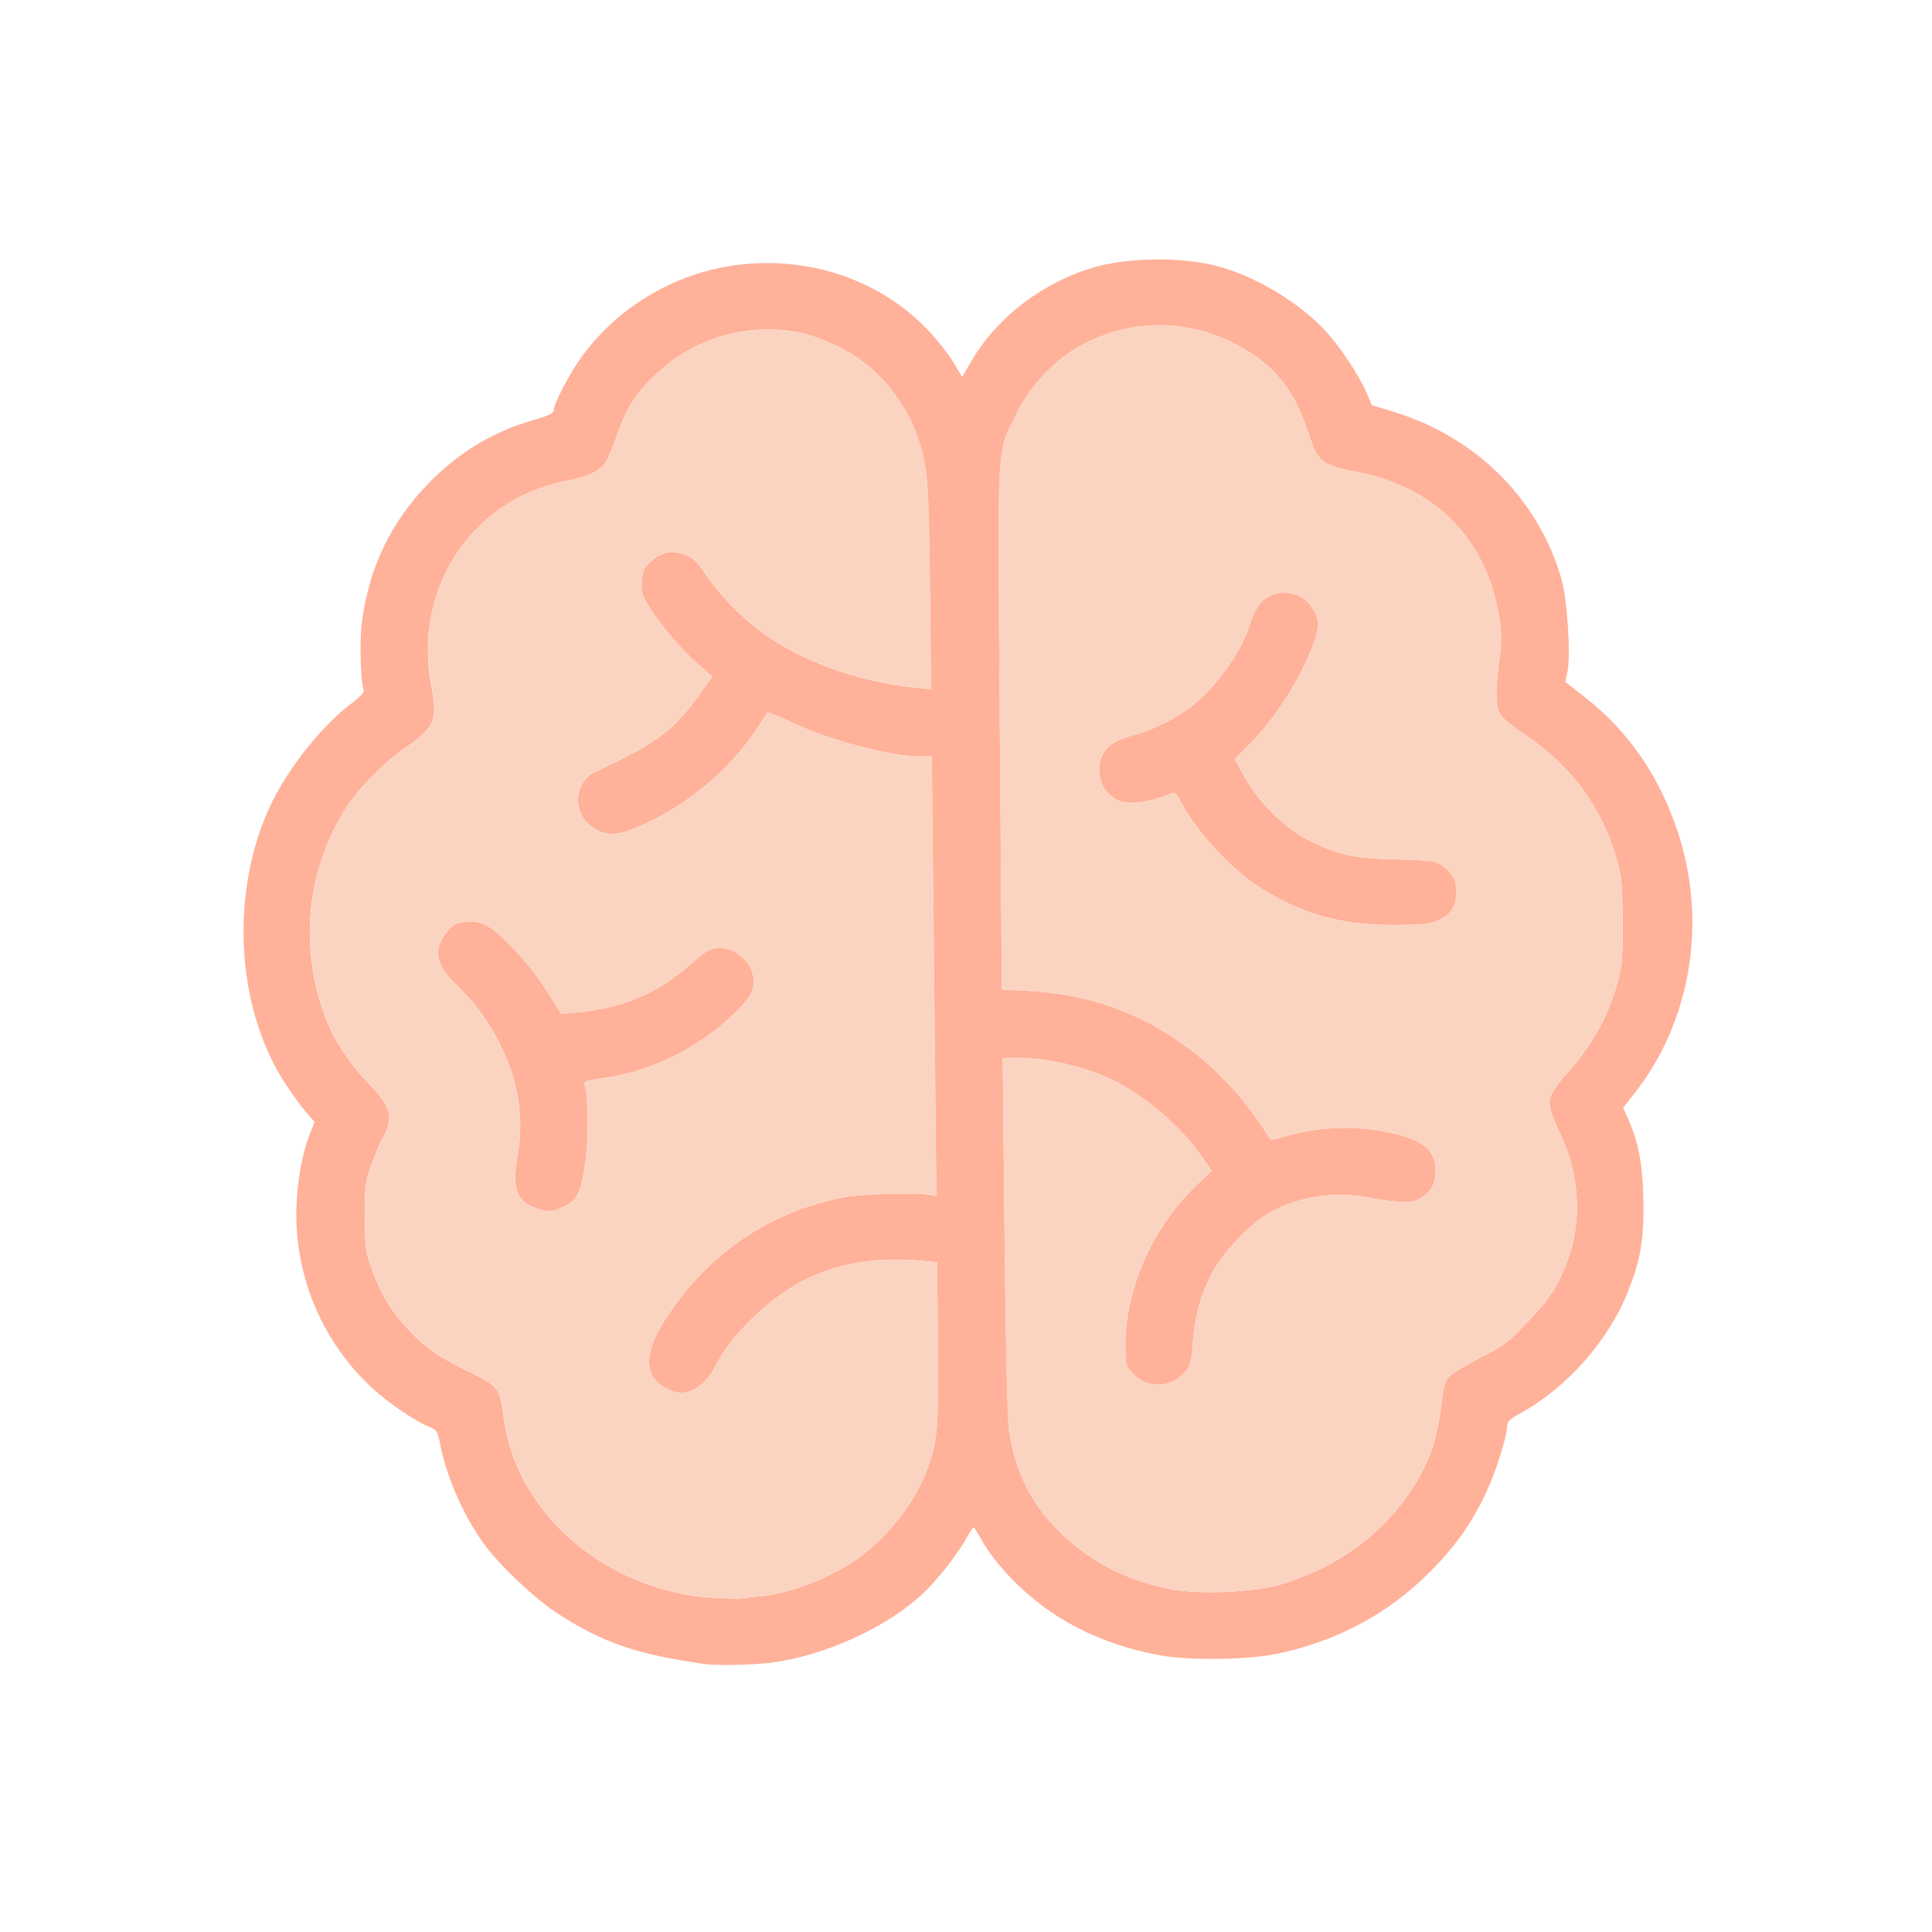
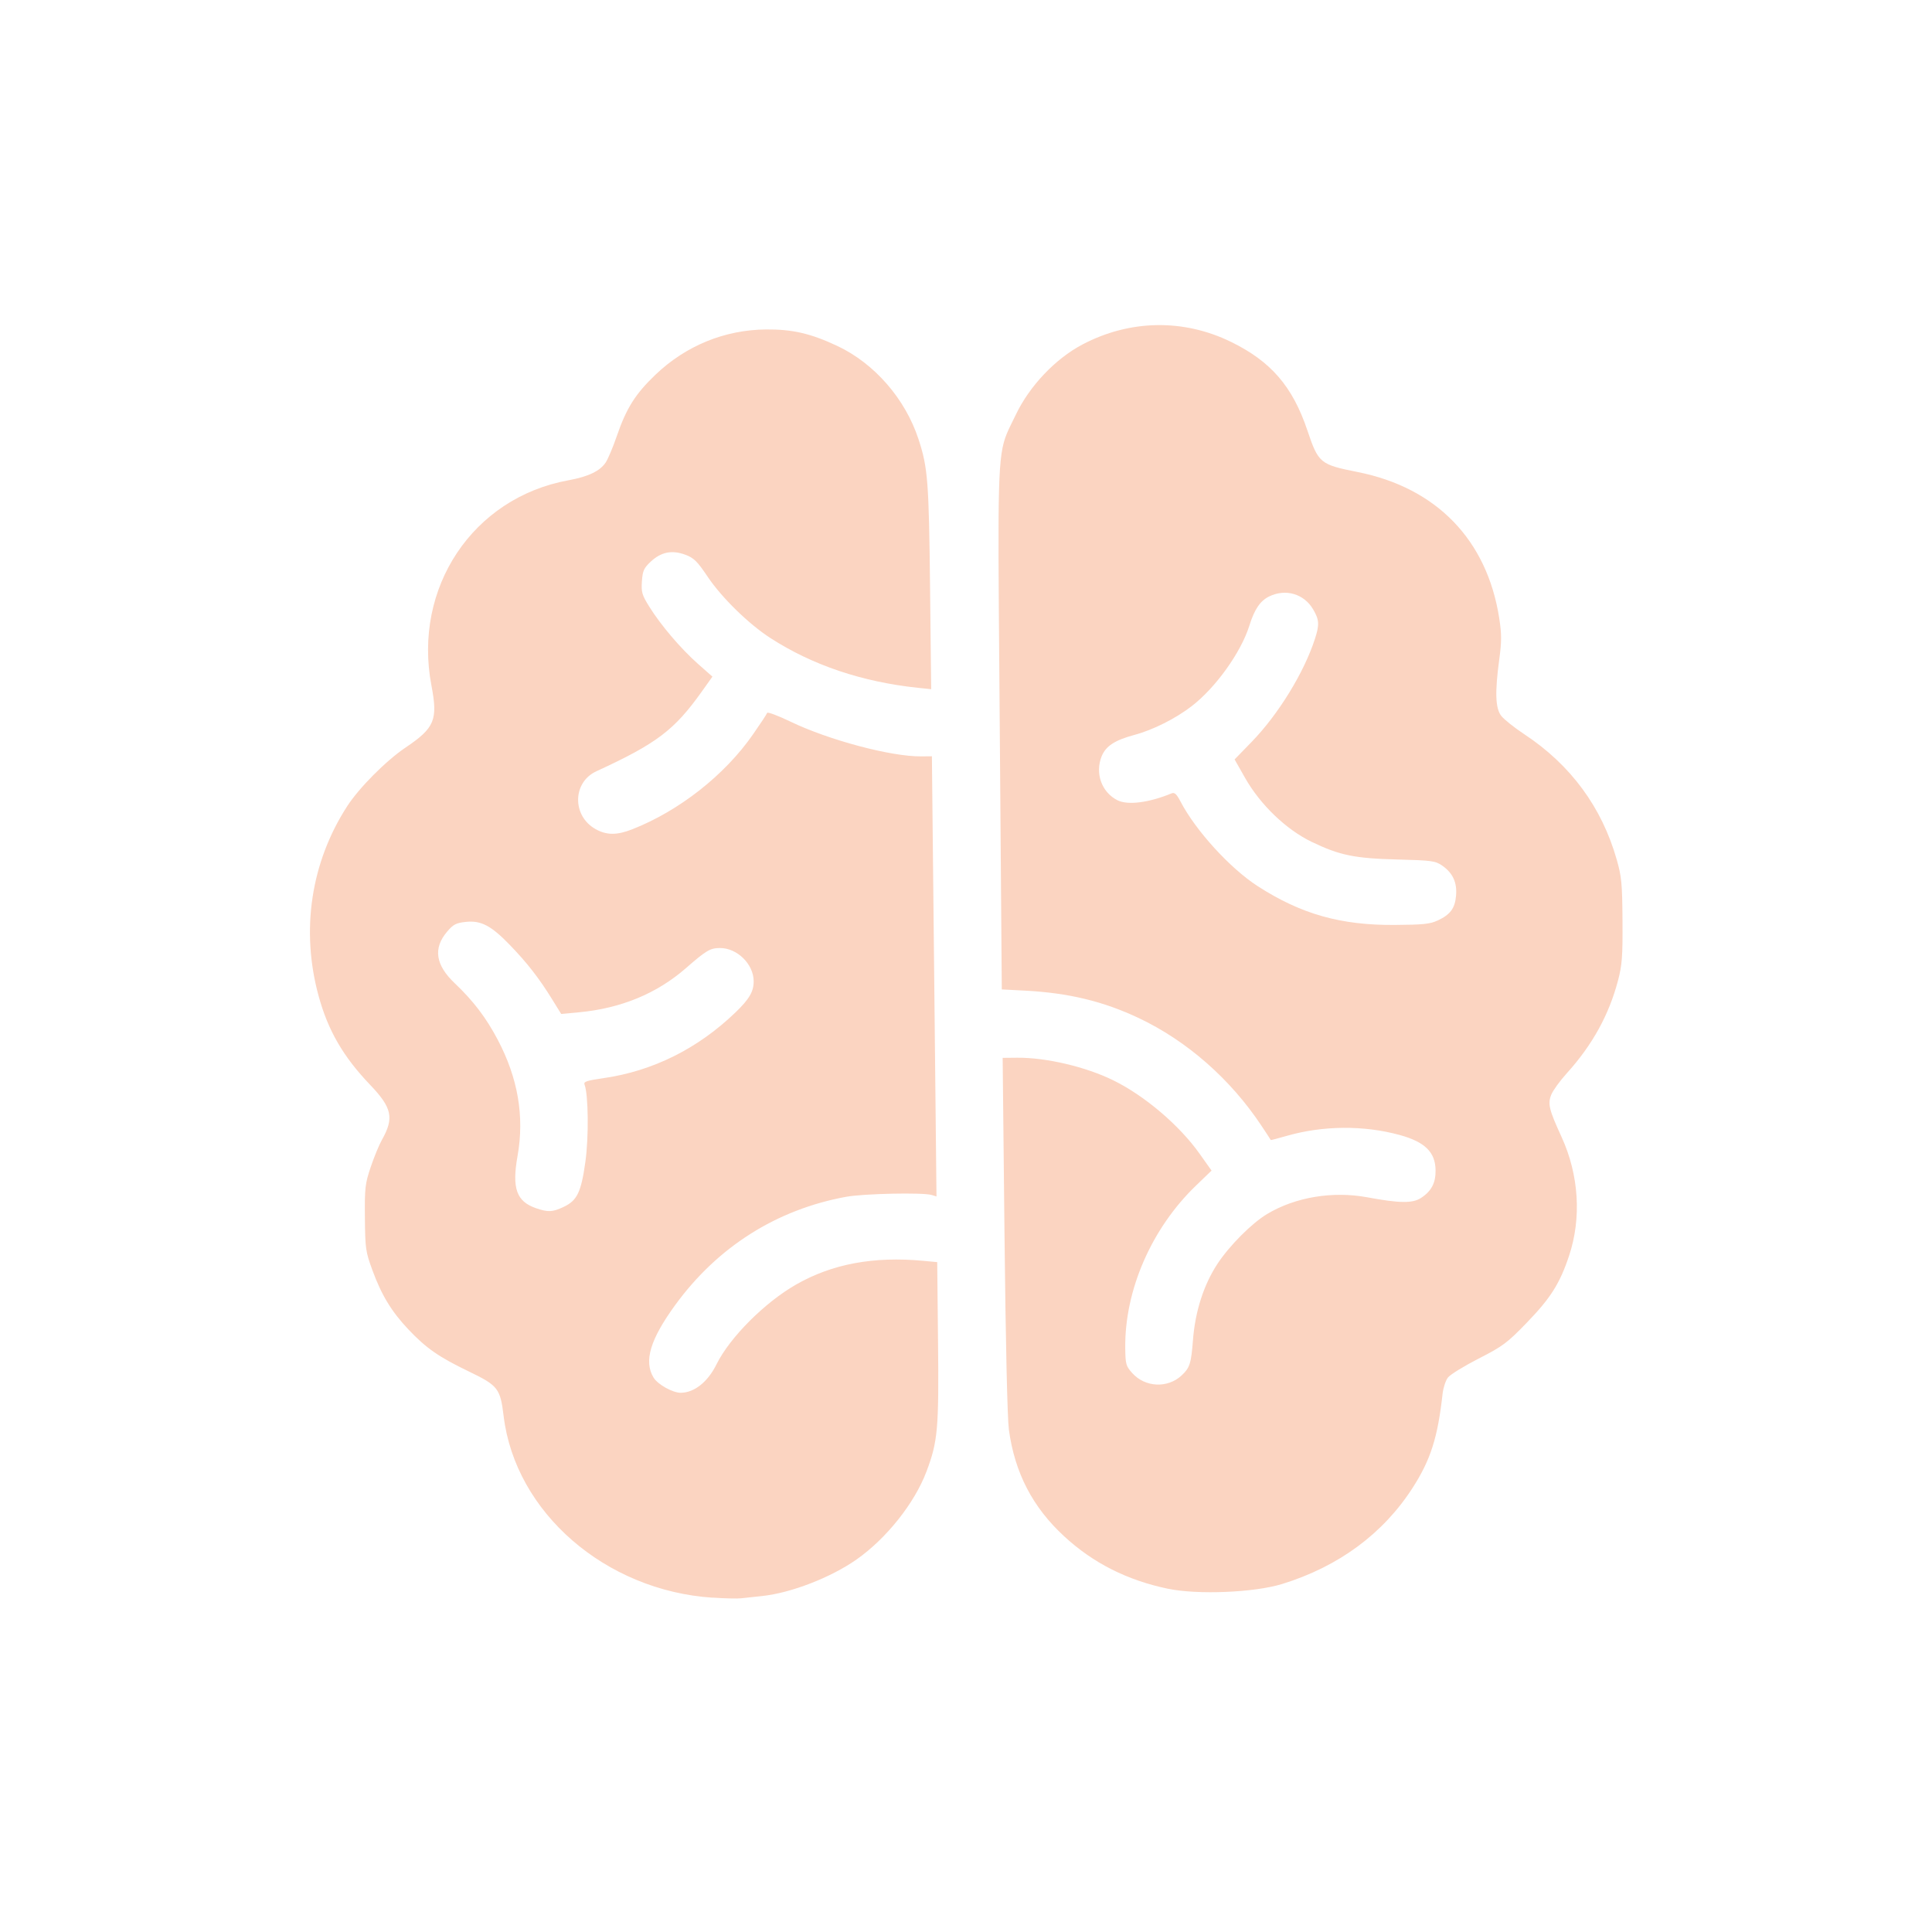
<svg xmlns="http://www.w3.org/2000/svg" viewBox="0 0 400 400" data-name="Icon II" id="Icon_II">
  <defs>
    <style>
      .cls-1 {
        fill: #fbd4c1;
      }

      .cls-2 {
        fill: #ffb199;
      }
    </style>
  </defs>
-   <path d="M160.16,344.19c-3.46.5-11.8.7-14.33.33-14.19-2.05-21.09-4.43-30.47-10.52-4.62-3-12.05-10.03-15.2-14.39-4.16-5.74-7.73-13.88-9.02-20.48-.58-3.01-.62-3.06-2.67-3.89-2.59-1.04-8.55-5.16-11.6-8.02-9.15-8.58-14.67-20.29-15.44-32.84-.42-6.75.78-14.99,2.93-20.16l.8-1.92-1.86-2.13c-1.03-1.18-3.01-3.92-4.42-6.11-10.21-15.9-11.3-39.96-2.61-57.89,3.58-7.39,10.62-16.15,16.46-20.5,1.73-1.29,2.73-2.35,2.58-2.73-.63-1.59-.89-9.99-.43-13.75,1.4-11.39,5.94-20.97,13.74-29.01,6.23-6.42,13.26-10.71,21.47-13.1,3.44-1,4.54-1.51,4.53-2.11-.01-1.32,3.49-7.99,5.94-11.29,7.86-10.63,19.98-17.56,33.11-18.94,14.76-1.55,29.01,3.55,38.7,13.85,1.78,1.89,4.04,4.79,5.03,6.44l1.8,3.01,1.95-3.34c5.3-9.07,14.87-16.35,25.47-19.38,7.2-2.06,18.02-2.15,25.42-.22,7.65,1.99,16.77,7.42,22.17,13.18,3.1,3.31,7.06,9.2,8.63,12.84l1.19,2.76,4.62,1.42c17.07,5.25,29.96,18.15,34.65,34.66,1.21,4.27,1.94,15.9,1.21,19.23l-.44,1.97,4.3,3.39c8.5,6.7,14.56,15.29,18.46,26.12,6.89,19.13,3.61,40.51-8.56,55.87l-2.22,2.81.94,2.07c2.25,4.95,3.17,9.88,3.26,17.5.1,7.81-.61,11.92-3.13,18.33-4.06,10.3-12.7,20.08-22.42,25.39-2.09,1.14-2.68,1.7-2.67,2.55.02,2.07-2.27,9.41-4.31,13.77-2.87,6.17-6.18,10.89-11.26,16.08-8.89,9.08-19.87,14.95-32.7,17.48-5.86,1.15-17.73,1.27-23.4.23-8.18-1.5-15.24-4.19-21.52-8.19-6.57-4.19-12.81-10.55-15.88-16.2-.64-1.18-1.27-2.14-1.4-2.14s-.82,1.07-1.53,2.37c-1.65,3.01-6.05,8.61-8.8,11.2-7.46,7.02-19.85,12.76-31.09,14.4ZM241.89,328.95c6.13,1.27,17.84.78,23.58-.99,11.7-3.61,20.93-10.42,27.05-19.96,3.71-5.78,5.17-10.38,6.18-19.49.14-1.2.63-2.69,1.1-3.3.47-.61,3.33-2.37,6.36-3.92,4.99-2.55,5.91-3.23,9.89-7.35,5-5.17,6.91-8.17,8.83-13.94,2.6-7.81,2.04-16.74-1.55-24.58-2.6-5.67-2.9-6.89-2.14-8.76.35-.87,1.78-2.86,3.19-4.41,5.31-5.88,8.74-12.09,10.64-19.26.84-3.21.98-4.98.92-12.39-.06-7.64-.19-9.1-1.19-12.6-3.08-10.86-9.55-19.63-19.12-25.96-2.11-1.39-4.27-3.12-4.81-3.84-1.2-1.59-1.31-4.87-.4-11.63.5-3.76.5-5.26,0-8.56-2.52-16.23-12.99-27.03-29.35-30.28-7.74-1.54-8.09-1.83-10.37-8.61-3.07-9.11-7.55-14.3-15.84-18.34-9.84-4.79-20.92-4.6-30.71.54-5.63,2.96-11,8.63-13.84,14.6-.75,1.59-1.36,2.7-1.84,3.87-1.91,4.64-1.87,10.1-1.55,49.39.03,3.54.06,7.35.09,11.46l.42,54.22,4.8.25c9.02.47,16.21,2.2,23.54,5.67,10.01,4.73,19.05,12.67,25.48,22.39,1.01,1.53,1.85,2.82,1.87,2.87.01.05,1.48-.34,3.27-.85,7.5-2.16,15.97-2.24,23.39-.2,5.27,1.44,7.42,3.56,7.46,7.33.03,2.63-.88,4.34-3.06,5.74-1.72,1.11-4.47,1.06-11.07-.16-7.18-1.33-14.92-.04-20.75,3.46-3.19,1.91-7.85,6.6-10.31,10.36-2.83,4.33-4.59,9.83-5.04,15.75-.37,4.87-.65,5.75-2.36,7.32-2.91,2.69-7.55,2.47-10.21-.5-1.31-1.46-1.42-1.84-1.45-5.21-.12-11.95,5.45-24.74,14.62-33.58l3.25-3.13-2.44-3.44c-4.17-5.9-11.35-12.02-17.88-15.24-5.71-2.81-13.96-4.75-19.96-4.69l-2.97.03.38,36.56c.23,22.53.58,38.04.91,40.42,1.21,8.92,4.91,16.06,11.45,22.08,6.02,5.55,13.08,9.11,21.56,10.87ZM147.56,330.79c2.44.16,5.07.22,5.84.14.77-.09,2.73-.3,4.36-.47,6-.64,14.21-3.82,19.57-7.58,6.17-4.32,11.99-11.65,14.45-18.18,2.35-6.21,2.58-8.88,2.4-26.9l-.17-16.47-2.88-.27c-10.27-.96-18.84.63-26.32,4.9-6.5,3.71-13.73,10.95-16.48,16.5-1.82,3.66-4.6,5.89-7.4,5.92-1.67.02-4.78-1.72-5.65-3.15-2.05-3.39-.69-7.9,4.51-15.05,8.75-12.02,20.97-19.75,35.39-22.38,3.59-.66,15.9-.92,17.68-.37l1,.3-.95-91.13-2.22.02c-6.18.06-19.15-3.38-27.05-7.19-2.58-1.24-4.76-2.06-4.84-1.81-.08.24-1.4,2.25-2.94,4.46-5.86,8.43-15.29,15.83-25,19.64-3.19,1.25-5.3,1.24-7.58-.04-4.9-2.74-4.79-9.7.17-11.98,12.49-5.75,16.15-8.52,21.87-16.57l2.15-3.02-3-2.65c-3.55-3.14-7.67-7.97-10.05-11.8-1.54-2.46-1.7-3.02-1.55-5.28.15-2.19.4-2.75,1.83-4.08,2.14-2.01,4.38-2.46,7.13-1.44,1.8.67,2.48,1.33,4.67,4.59,2.91,4.33,8.49,9.76,12.99,12.68,8.68,5.61,19.03,9.1,30.58,10.3l2.69.28-.23-20.95c-.24-22.09-.46-24.92-2.39-30.8-2.75-8.36-9.14-15.7-16.8-19.31-5.51-2.59-9.3-3.47-14.79-3.42-8.54.08-16.55,3.35-22.83,9.33-4.2,4-6.07,6.96-8.05,12.75-.78,2.3-1.82,4.76-2.31,5.48-1.19,1.77-3.6,2.91-7.76,3.68-19.74,3.62-32.16,22.26-28.31,42.46,1.36,7.15.68,8.79-5.38,12.88-4.03,2.72-9.61,8.33-12.08,12.16-7.5,11.62-9.61,25.67-5.9,39.24,1.96,7.16,5.09,12.56,10.64,18.38,4.58,4.8,5.03,6.89,2.47,11.43-.58,1.03-1.63,3.57-2.32,5.63-1.16,3.43-1.26,4.33-1.2,10.52.06,6.4.15,6.99,1.56,10.85,1.9,5.16,3.97,8.55,7.46,12.26,3.67,3.88,6.29,5.7,12.5,8.69,6.05,2.91,6.52,3.51,7.2,9.22,2.41,19.95,21.05,36.15,43.29,37.62ZM297.66,190.58c-1.55.73-3.02.89-8.86.92-11.19.07-19.37-2.24-28.34-8-5.73-3.68-12.9-11.54-16.03-17.56-.8-1.54-1.23-1.93-1.83-1.69-4.71,1.95-9.12,2.5-11.25,1.42-3.26-1.66-4.66-5.59-3.24-9.1.86-2.12,2.72-3.33,6.76-4.41,3.85-1.03,8.55-3.39,11.88-5.96,4.98-3.84,10.22-11.16,11.94-16.68,1.06-3.39,2.24-5.13,4.09-6.03,3.42-1.67,7.22-.55,9.11,2.67,1.27,2.16,1.33,3.16.37,6.12-2.26,6.98-7.56,15.61-13.1,21.32l-3.53,3.63,2.2,3.88c3.15,5.54,8.48,10.64,13.76,13.19,5.81,2.8,8.86,3.42,17.78,3.65,7.08.18,7.84.28,9.25,1.27,2.2,1.54,3.1,3.47,2.86,6.21-.22,2.62-1.17,3.91-3.8,5.15ZM116.7,249.87c-2.33,1.08-3.21,1.13-5.71.27-4.06-1.39-5.03-4.11-3.84-10.8,1.46-8.19.09-16.17-4.12-24.12-2.42-4.56-5.04-8-8.86-11.64-4-3.8-4.52-7.25-1.61-10.69,1.28-1.52,1.85-1.81,3.86-2.03,3.19-.34,5.28.76,9.21,4.85,3.55,3.68,5.98,6.82,8.69,11.19l1.87,3.02,3.73-.35c8.67-.82,16.07-3.88,22.11-9.15,4.18-3.65,5.01-4.14,7.02-4.15,3.55-.02,6.95,3.3,6.99,6.83.02,2.15-.88,3.71-3.74,6.47-7.78,7.51-17.12,12.16-27.36,13.64-3.51.5-4.17.73-3.92,1.33.8,2,.9,10.89.17,16.05-.88,6.25-1.71,7.97-4.49,9.27Z" class="cls-2" />
  <path d="M241.89,328.95c-8.48-1.76-15.55-5.32-21.56-10.87-6.54-6.02-10.24-13.16-11.45-22.08-.32-2.38-.67-17.89-.91-40.42l-.38-36.56,2.97-.03c6-.06,14.25,1.88,19.96,4.69,6.53,3.22,13.71,9.34,17.88,15.24l2.44,3.44-3.25,3.13c-9.18,8.84-14.75,21.63-14.62,33.58.04,3.37.14,3.75,1.45,5.21,2.66,2.97,7.31,3.19,10.21.5,1.7-1.58,1.98-2.46,2.36-7.32.45-5.92,2.21-11.42,5.04-15.75,2.46-3.76,7.12-8.45,10.31-10.36,5.83-3.5,13.57-4.79,20.75-3.46,6.6,1.23,9.35,1.27,11.07.16,2.18-1.4,3.09-3.11,3.06-5.74-.04-3.77-2.19-5.89-7.46-7.33-7.42-2.03-15.89-1.96-23.39.2-1.78.51-3.25.9-3.27.85-.01-.05-.85-1.34-1.87-2.87-6.43-9.72-15.47-17.66-25.48-22.39-7.33-3.46-14.52-5.2-23.54-5.67l-4.8-.25-.42-54.22c-.03-4.11-.06-7.92-.09-11.46-.32-39.29-.36-44.75,1.55-49.39.48-1.17,1.08-2.29,1.84-3.87,2.84-5.98,8.21-11.64,13.84-14.6,9.79-5.14,20.87-5.34,30.71-.54,8.29,4.04,12.77,9.23,15.84,18.34,2.28,6.78,2.63,7.07,10.37,8.61,16.36,3.25,26.83,14.05,29.35,30.28.51,3.3.51,4.8,0,8.56-.91,6.76-.8,10.05.4,11.63.54.72,2.71,2.45,4.81,3.84,9.57,6.32,16.04,15.1,19.12,25.96,1,3.5,1.14,4.96,1.19,12.6.05,7.4-.08,9.18-.92,12.39-1.89,7.17-5.32,13.38-10.64,19.26-1.41,1.56-2.84,3.54-3.19,4.41-.76,1.88-.46,3.1,2.14,8.76,3.59,7.84,4.15,16.77,1.55,24.58-1.92,5.77-3.83,8.78-8.83,13.94-3.98,4.11-4.9,4.8-9.89,7.35-3.03,1.55-5.89,3.31-6.36,3.92-.47.61-.96,2.1-1.1,3.3-1.01,9.11-2.47,13.71-6.18,19.49-6.12,9.54-15.35,16.35-27.05,19.96-5.74,1.77-17.44,2.26-23.58.99ZM147.56,330.79c-22.24-1.47-40.88-17.67-43.29-37.62-.69-5.71-1.16-6.31-7.2-9.22-6.21-2.99-8.83-4.81-12.5-8.69-3.5-3.7-5.57-7.1-7.46-12.26-1.41-3.85-1.5-4.44-1.56-10.85-.06-6.19.04-7.09,1.2-10.52.69-2.06,1.74-4.6,2.32-5.63,2.56-4.54,2.11-6.64-2.47-11.43-5.56-5.82-8.69-11.23-10.64-18.38-3.71-13.58-1.6-27.62,5.9-39.24,2.47-3.83,8.05-9.44,12.08-12.16,6.06-4.08,6.75-5.73,5.38-12.88-3.85-20.21,8.56-38.84,28.31-42.46,4.16-.76,6.57-1.91,7.76-3.68.48-.71,1.52-3.18,2.31-5.48,1.99-5.79,3.85-8.75,8.05-12.75,6.28-5.98,14.29-9.25,22.83-9.33,5.49-.05,9.28.83,14.79,3.42,7.67,3.61,14.06,10.94,16.8,19.31,1.93,5.88,2.15,8.71,2.39,30.8l.23,20.95-2.69-.28c-11.55-1.21-21.9-4.69-30.58-10.3-4.51-2.91-10.08-8.35-12.99-12.68-2.19-3.26-2.87-3.92-4.67-4.59-2.75-1.01-4.99-.56-7.13,1.44-1.43,1.33-1.68,1.89-1.83,4.08-.15,2.26.01,2.82,1.55,5.28,2.38,3.82,6.5,8.65,10.05,11.8l3,2.65-2.15,3.02c-5.72,8.05-9.37,10.82-21.87,16.57-4.97,2.28-5.07,9.24-.17,11.98,2.28,1.27,4.39,1.29,7.58.04,9.71-3.81,19.14-11.21,25-19.64,1.54-2.21,2.86-4.21,2.94-4.46.08-.25,2.26.57,4.84,1.81,7.9,3.81,20.86,7.26,27.05,7.19l2.22-.02.95,91.13-1-.3c-1.78-.55-14.09-.29-17.68.37-14.42,2.63-26.64,10.37-35.39,22.38-5.21,7.15-6.56,11.66-4.51,15.05.86,1.43,3.98,3.17,5.65,3.15,2.81-.03,5.59-2.25,7.4-5.92,2.75-5.55,9.98-12.79,16.48-16.5,7.48-4.27,16.05-5.86,26.32-4.9l2.88.27.17,16.47c.19,18.03-.05,20.69-2.4,26.9-2.46,6.53-8.29,13.85-14.45,18.18-5.36,3.76-13.57,6.94-19.57,7.58-1.63.17-3.59.38-4.36.47-.77.09-3.4.03-5.84-.14ZM297.66,190.58c2.63-1.24,3.58-2.53,3.8-5.15.23-2.73-.66-4.67-2.86-6.21-1.41-.98-2.16-1.09-9.25-1.27-8.91-.23-11.97-.86-17.78-3.65-5.28-2.55-10.6-7.65-13.76-13.19l-2.2-3.88,3.53-3.63c5.54-5.71,10.84-14.34,13.1-21.32.96-2.96.9-3.96-.37-6.12-1.89-3.22-5.7-4.34-9.11-2.67-1.85.91-3.03,2.64-4.09,6.03-1.72,5.52-6.96,12.84-11.94,16.68-3.33,2.57-8.02,4.93-11.88,5.96-4.04,1.09-5.9,2.3-6.76,4.41-1.42,3.51-.02,7.44,3.24,9.1,2.13,1.09,6.54.53,11.25-1.42.6-.24,1.03.15,1.83,1.69,3.13,6.02,10.3,13.88,16.03,17.56,8.97,5.77,17.15,8.08,28.34,8,5.85-.04,7.31-.19,8.86-.92ZM116.7,249.87c2.78-1.3,3.61-3.02,4.49-9.27.73-5.15.63-14.05-.17-16.05-.24-.6.42-.83,3.92-1.33,10.24-1.47,19.58-6.13,27.36-13.64,2.86-2.76,3.76-4.32,3.74-6.47-.04-3.53-3.44-6.85-6.99-6.83-2.02,0-2.84.5-7.02,4.15-6.04,5.27-13.44,8.33-22.11,9.15l-3.73.35-1.87-3.02c-2.7-4.37-5.14-7.51-8.69-11.19-3.94-4.09-6.03-5.19-9.21-4.85-2.01.22-2.57.51-3.86,2.03-2.92,3.44-2.4,6.9,1.61,10.69,3.82,3.63,6.45,7.07,8.86,11.64,4.21,7.96,5.58,15.93,4.12,24.12-1.19,6.69-.22,9.4,3.84,10.8,2.5.85,3.38.81,5.71-.27Z" class="cls-1" />
</svg>